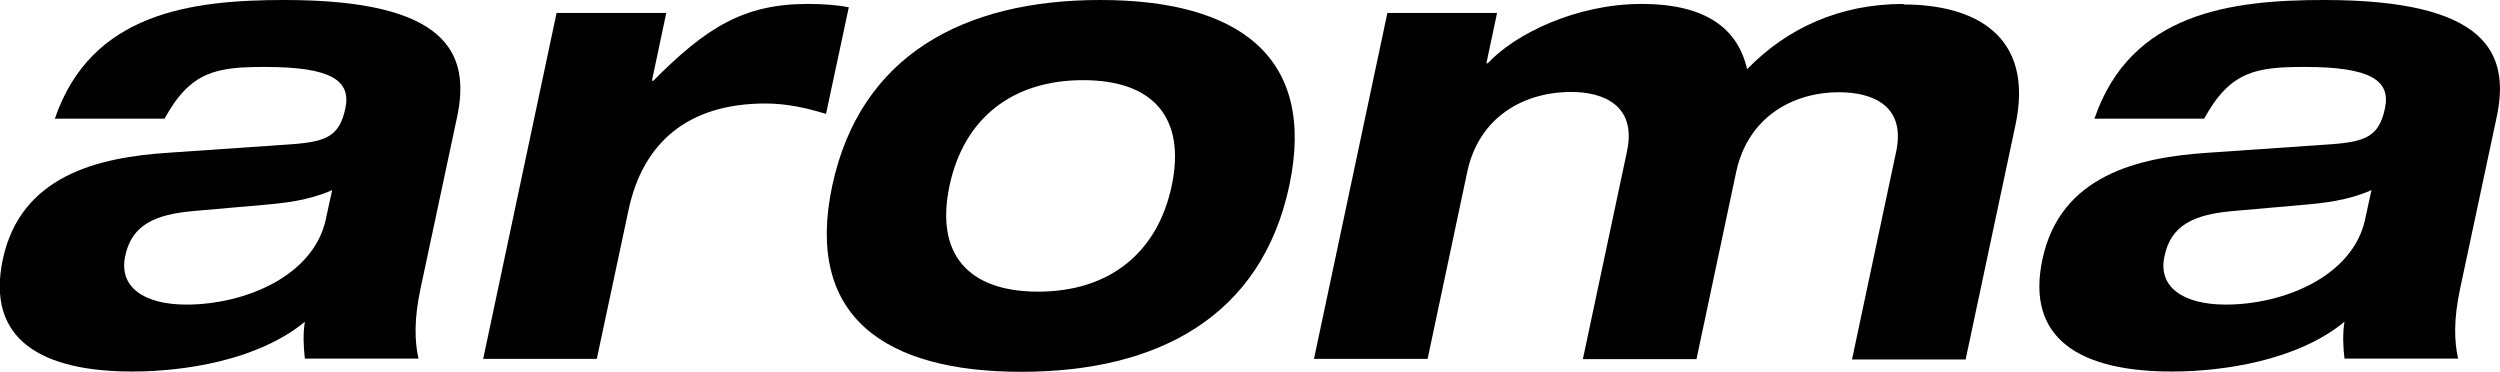
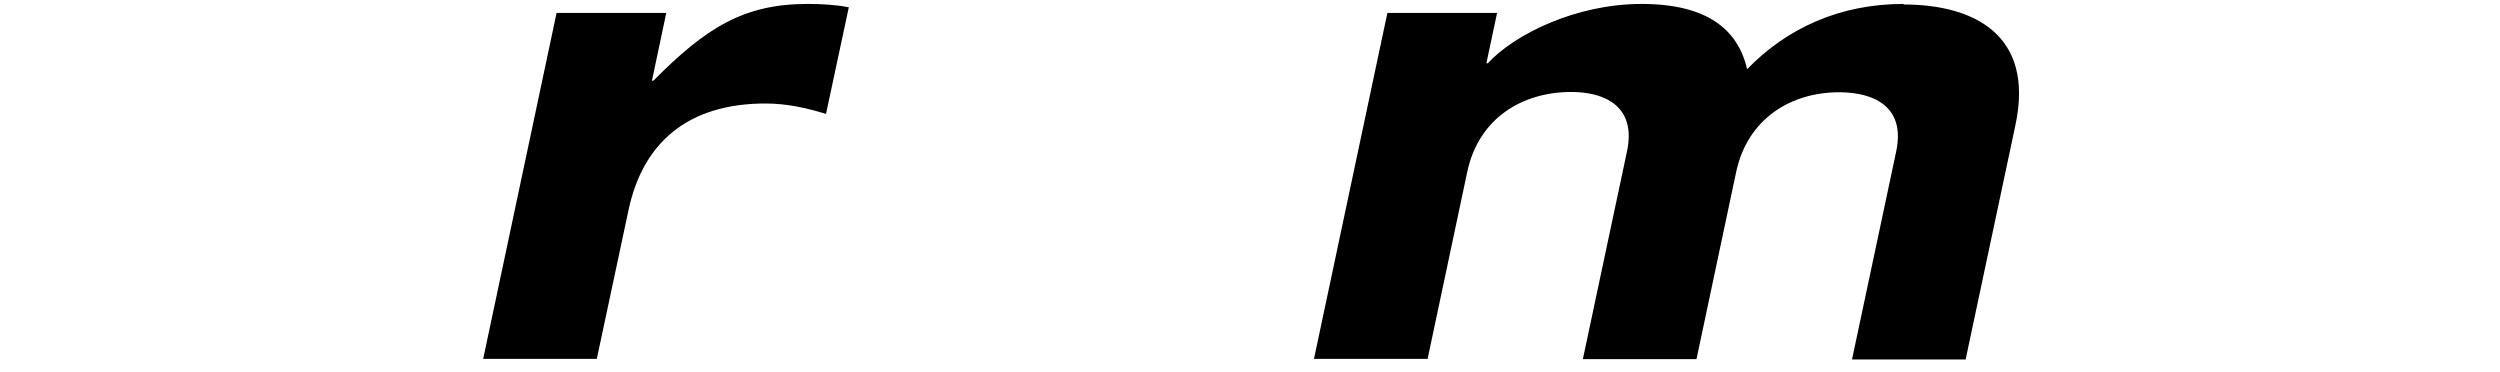
<svg xmlns="http://www.w3.org/2000/svg" id="Layer_2" data-name="Layer 2" viewBox="0 0 88.89 13.21">
  <defs>
    <style>
      .cls-1 {
        stroke-width: 0px;
      }
    </style>
  </defs>
  <g id="Logo">
    <g>
      <path class="cls-1" d="M28.72.14c-2.29,0-3.62.85-5.49,2.73h-.05l.51-2.41h-3.9l-2.61,12.3h4.04l1.13-5.3c.51-2.39,2.11-3.78,4.87-3.78.76,0,1.46.16,2.15.37l.81-3.79c-.44-.09-.99-.12-1.45-.12" />
-       <path class="cls-1" d="M11.59,7.78c-.44,2.06-2.92,3.05-4.96,3.05-1.51,0-2.41-.62-2.18-1.72.23-1.1,1.03-1.49,2.47-1.61l2.39-.21c.82-.07,1.66-.16,2.5-.53l-.22,1.01ZM10.12,0C6.82,0,3.24.44,1.95,4.22h3.9c.93-1.7,1.86-1.84,3.58-1.84,2.34,0,3.06.48,2.85,1.47-.21.99-.67,1.19-1.93,1.28l-4.35.3c-2.49.16-5.26.8-5.9,3.79-.61,2.87,1.4,3.99,4.61,3.99,1.81,0,4.46-.39,6.13-1.77-.07.44-.05.87,0,1.31h4.04c-.14-.62-.16-1.4.07-2.48l1.3-6.1c.49-2.29-.35-4.17-6.13-4.17" />
-       <path class="cls-1" d="M84.1,7.78c-.44,2.06-2.92,3.05-4.96,3.05-1.51,0-2.42-.62-2.18-1.72.23-1.1,1.03-1.49,2.48-1.61l2.38-.21c.82-.07,1.66-.16,2.5-.53l-.22,1.01ZM82.64,0c-3.3,0-6.88.44-8.17,4.22h3.9c.93-1.7,1.86-1.84,3.58-1.84,2.34,0,3.06.48,2.85,1.47-.21.99-.67,1.19-1.93,1.28l-4.35.3c-2.49.16-5.26.8-5.9,3.79-.61,2.87,1.4,3.99,4.61,3.99,1.81,0,4.46-.39,6.13-1.77-.07.44-.05.87,0,1.31h4.04c-.14-.62-.16-1.4.07-2.48l1.3-6.1c.49-2.29-.35-4.17-6.13-4.17" />
-       <path class="cls-1" d="M41.66,6.61c-.51,2.41-2.25,3.76-4.75,3.76s-3.66-1.35-3.15-3.76c.51-2.41,2.24-3.76,4.75-3.76s3.66,1.35,3.15,3.76M39.12,0c-4.86,0-8.54,1.97-9.53,6.61-.98,4.63,1.85,6.61,6.72,6.61s8.54-1.97,9.53-6.61c.99-4.63-1.85-6.61-6.72-6.61" />
      <path class="cls-1" d="M67.68.14c-2.25,0-4.13.85-5.56,2.32-.32-1.4-1.41-2.32-3.75-2.32s-4.52,1.08-5.47,2.11h-.05l.38-1.79h-3.9l-2.61,12.3h4.04l1.41-6.65c.41-1.93,1.98-2.84,3.7-2.84,1.12,0,2.33.46,1.98,2.11l-1.57,7.39h4.04l1.41-6.65c.41-1.93,1.98-2.84,3.66-2.84,1.17,0,2.38.46,2.03,2.11l-1.57,7.39h4.04l1.77-8.33c.69-3.23-1.5-4.29-3.97-4.29" />
    </g>
  </g>
</svg>